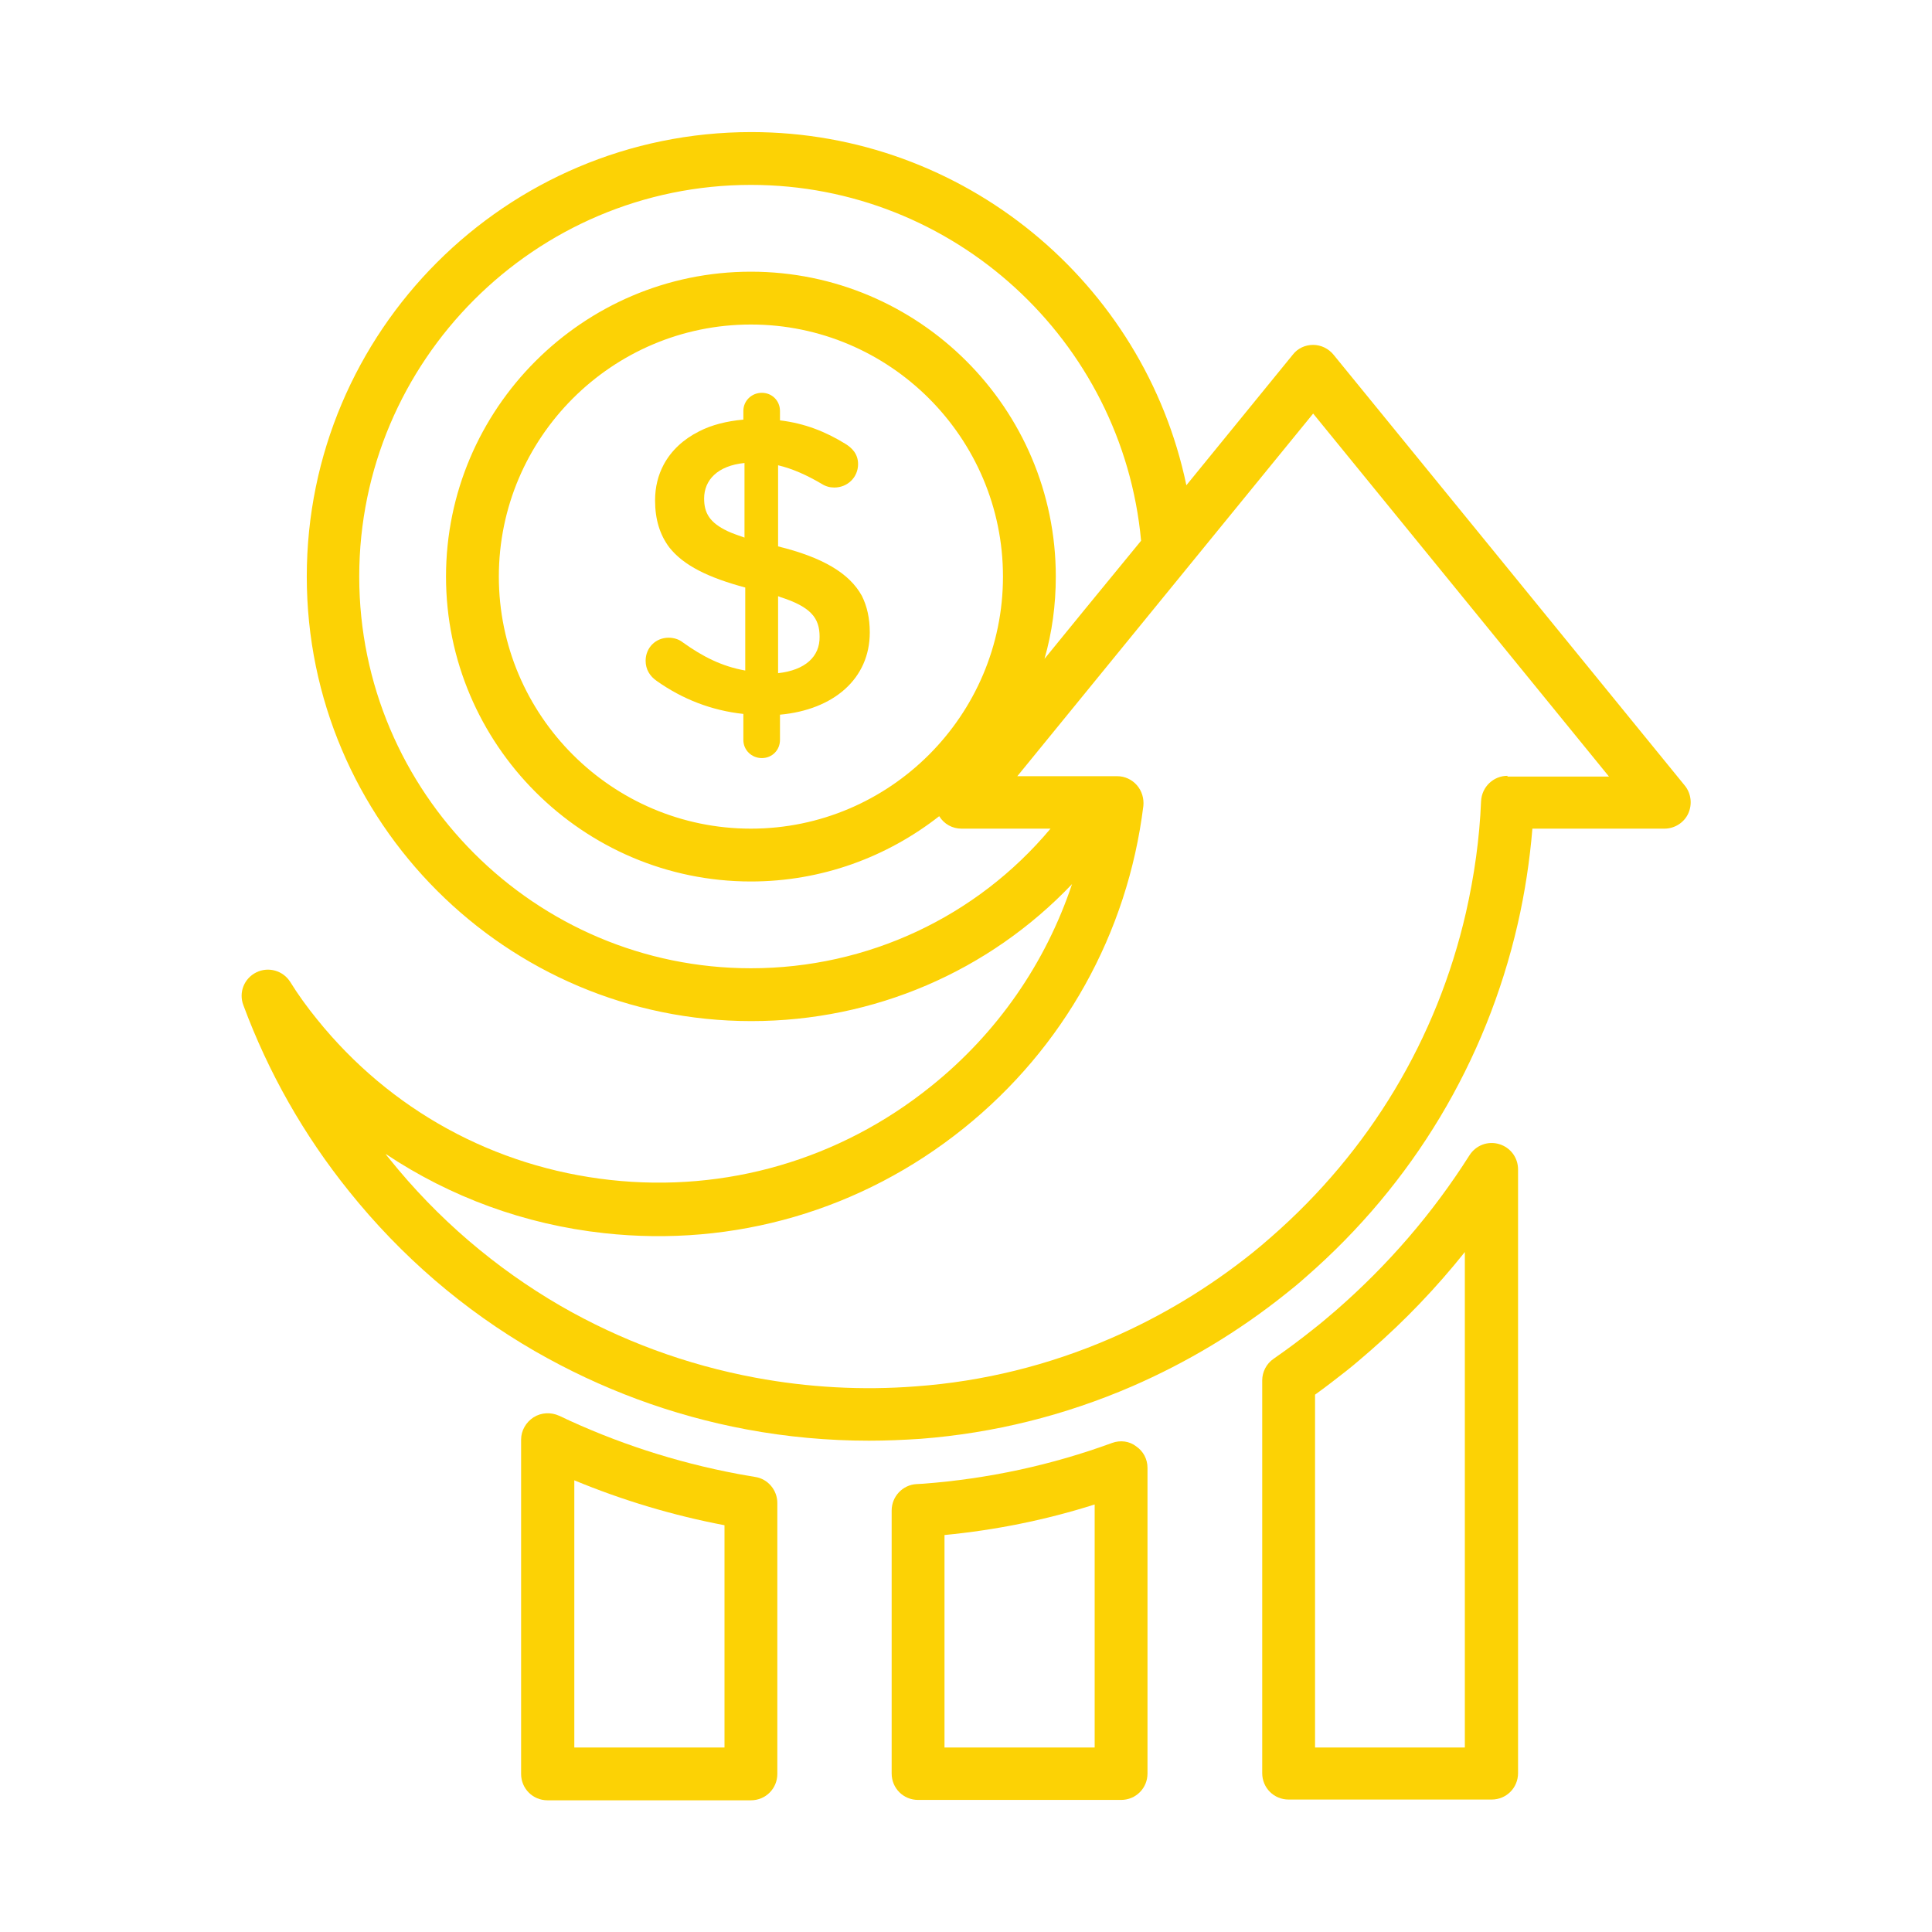
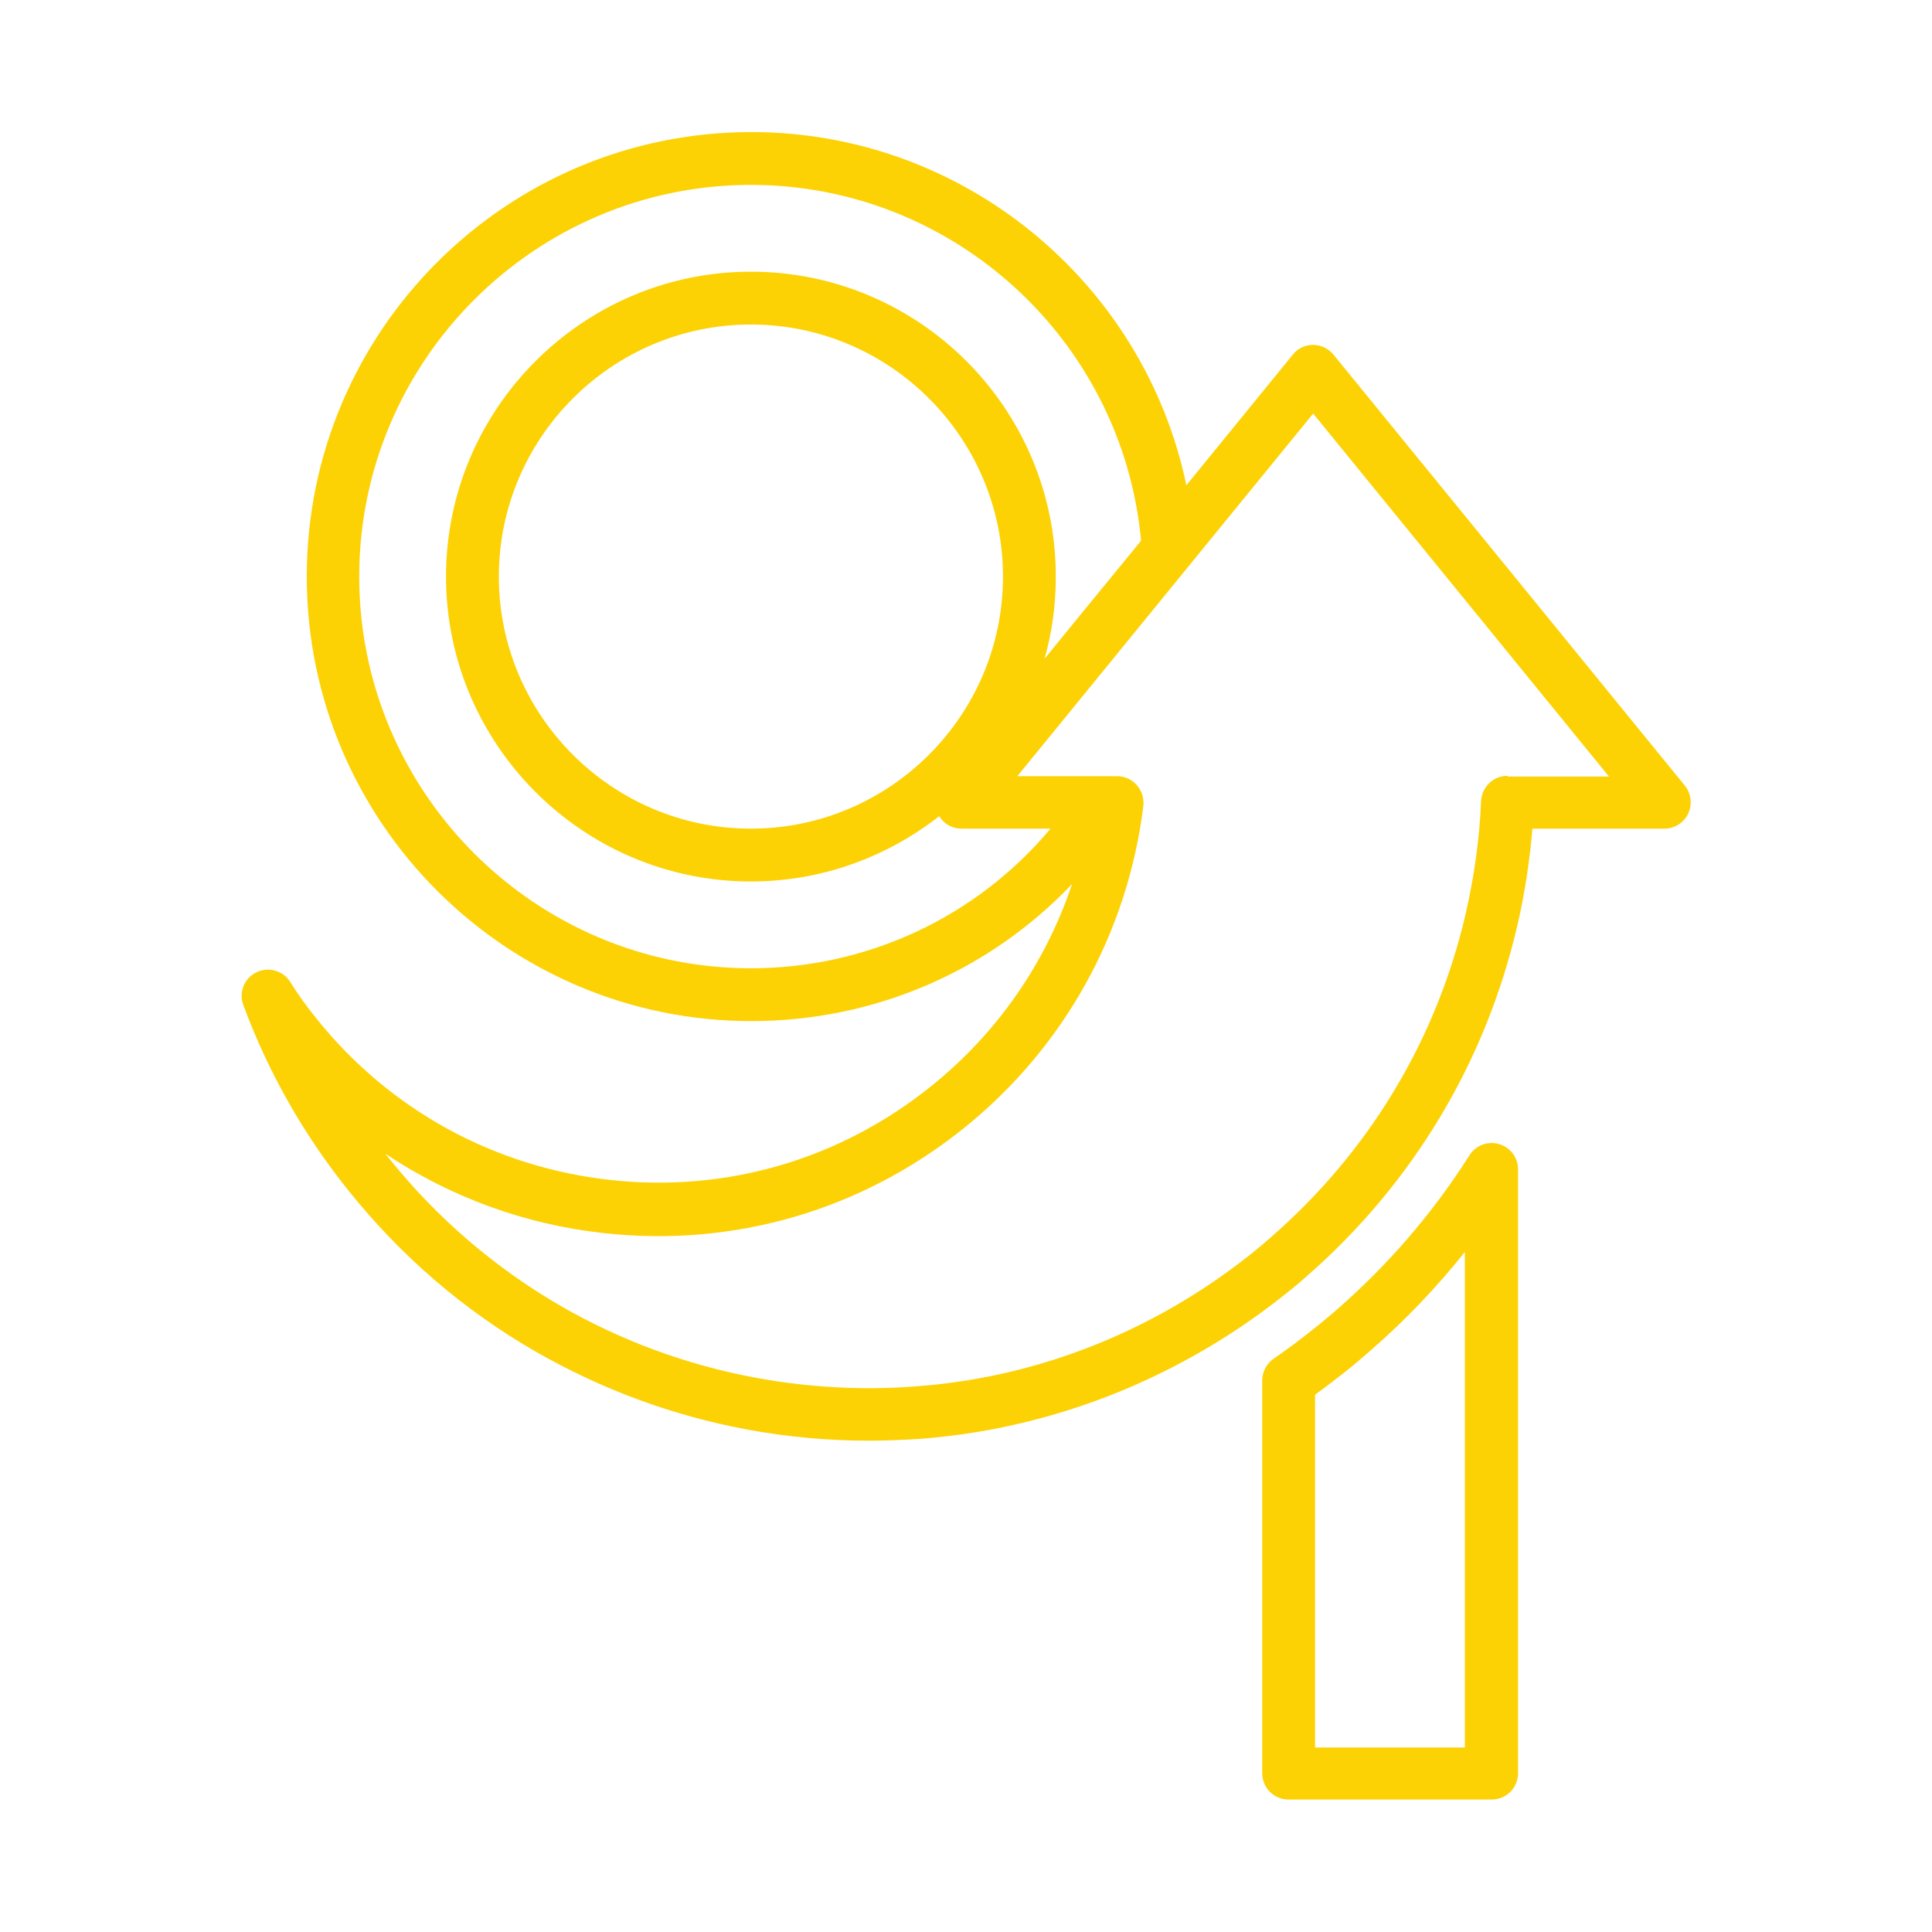
<svg xmlns="http://www.w3.org/2000/svg" width="174" height="174" viewBox="0 0 174 174" fill="none">
-   <path d="M70.076 49.209V41.903C71.367 42.209 72.659 42.786 73.984 43.568C74.358 43.806 74.732 43.908 75.139 43.908C76.329 43.908 77.28 42.99 77.28 41.801C77.28 40.883 76.737 40.339 76.125 39.966C74.358 38.878 72.489 38.13 70.246 37.858V37.009C70.246 36.091 69.532 35.378 68.614 35.378C67.697 35.378 66.949 36.091 66.949 37.009V37.791C65.454 37.926 64.094 38.266 62.973 38.844C61.546 39.558 60.458 40.577 59.779 41.835C59.269 42.786 58.997 43.874 58.997 45.063C58.997 46.796 59.439 48.19 60.288 49.311C61.58 50.943 63.823 52.03 67.119 52.914V60.39C65.012 60.016 63.279 59.133 61.478 57.841C61.138 57.569 60.662 57.434 60.22 57.434C59.031 57.434 58.147 58.351 58.147 59.507C58.147 60.288 58.521 60.9 59.167 61.342C61.478 62.973 64.094 63.992 66.949 64.298V66.643C66.949 67.561 67.697 68.275 68.614 68.275C69.532 68.275 70.246 67.561 70.246 66.643V64.366C75.071 63.925 78.334 61.138 78.334 56.958C78.334 55.7 78.096 54.613 77.62 53.661C76.499 51.622 74.086 50.195 70.076 49.209ZM67.085 48.428C66.507 48.224 65.998 48.054 65.556 47.85C63.891 47.068 63.415 46.185 63.415 44.893C63.415 43.228 64.638 41.937 67.051 41.699V48.428H67.085ZM70.076 60.628V53.695C70.144 53.729 70.212 53.729 70.246 53.763C73.032 54.647 73.814 55.666 73.814 57.332C73.848 59.133 72.523 60.356 70.076 60.628Z" fill="#FCD205" />
  <path d="M149.905 74.63C150.823 74.63 151.672 74.086 152.046 73.27C152.42 72.455 152.318 71.469 151.74 70.755L134.68 49.821L120.101 31.945C119.659 31.402 118.979 31.062 118.266 31.062C117.552 31.062 116.872 31.368 116.43 31.945L106.847 43.704C103.041 25.454 86.796 11.895 67.663 11.895C45.573 11.895 27.629 29.838 27.629 51.928C27.629 74.018 45.607 91.962 67.663 91.962C78.742 91.962 89.073 87.476 96.55 79.625C94.171 86.728 89.821 93.049 83.839 97.841C75.649 104.434 65.386 107.425 54.953 106.269C44.52 105.114 35.14 99.982 28.547 91.792C27.663 90.704 26.848 89.583 26.134 88.427C25.488 87.408 24.163 87.034 23.075 87.578C21.988 88.121 21.478 89.379 21.92 90.534C24.163 96.584 27.357 102.225 31.436 107.289C36.125 113.134 41.767 117.994 48.19 121.698C54.103 125.096 60.492 127.475 67.221 128.733C70.857 129.413 74.562 129.752 78.266 129.752C79.829 129.752 81.359 129.684 82.922 129.582C89.515 129.073 95.904 127.475 101.953 124.859C106.881 122.718 111.537 119.931 115.785 116.532C116.396 116.057 117.008 115.547 117.654 114.969C127.237 106.609 133.83 95.632 136.685 83.228C137.331 80.407 137.773 77.518 138.01 74.63H149.905ZM67.629 74.63C55.123 74.63 44.927 64.434 44.927 51.928C44.927 39.422 55.123 29.227 67.629 29.227C80.135 29.227 90.33 39.422 90.33 51.928C90.33 64.434 80.135 74.63 67.629 74.63ZM67.629 87.204C48.19 87.204 32.353 71.367 32.353 51.928C32.353 32.489 48.19 16.652 67.629 16.652C85.879 16.652 101.103 30.654 102.769 48.7L97.671 54.919L94.069 59.337C94.748 56.992 95.088 54.477 95.088 51.928C95.088 36.771 82.752 24.469 67.629 24.469C52.506 24.469 40.169 36.805 40.169 51.928C40.169 67.051 52.506 79.388 67.629 79.388C74.018 79.388 79.897 77.178 84.587 73.508C85.029 74.222 85.776 74.63 86.592 74.63H94.612C87.951 82.582 78.13 87.204 67.629 87.204ZM135.768 69.872C134.51 69.872 133.457 70.857 133.389 72.149C133.253 75.513 132.777 78.878 132.029 82.174C129.412 93.593 123.329 103.686 114.493 111.401C113.882 111.945 113.304 112.42 112.76 112.862C108.852 115.989 104.57 118.571 100.016 120.543C94.442 122.955 88.563 124.417 82.48 124.859C77.654 125.232 72.794 124.961 68.037 124.077C61.818 122.921 55.938 120.746 50.501 117.62C44.587 114.188 39.388 109.736 35.072 104.366C34.97 104.23 34.834 104.094 34.732 103.924C40.543 107.798 47.238 110.279 54.409 111.061C66.133 112.352 77.62 108.988 86.796 101.613C95.802 94.375 101.545 84.077 102.973 72.591C103.041 71.911 102.837 71.231 102.395 70.722C101.953 70.212 101.307 69.906 100.628 69.906H99.336H91.622L118.266 37.247L131.01 52.88L144.909 69.94H135.768V69.872Z" fill="#FCD205" />
-   <path d="M66.439 132.743C60.832 131.689 55.428 129.922 50.365 127.509C49.617 127.17 48.767 127.204 48.054 127.645C47.374 128.087 46.932 128.835 46.932 129.65V159.761C46.932 161.086 47.986 162.139 49.311 162.139H67.629C68.954 162.139 70.008 161.086 70.008 159.761V135.36C70.008 134.204 69.158 133.185 68.003 133.015C67.459 132.913 66.949 132.845 66.439 132.743ZM65.25 157.382H51.724V133.321C56.074 135.122 60.594 136.481 65.25 137.365V157.382Z" fill="#FCD205" />
-   <path d="M100.152 129.956C94.68 131.961 88.971 133.185 83.16 133.626C82.956 133.626 82.752 133.66 82.548 133.66C81.29 133.728 80.305 134.782 80.305 136.039V159.726C80.305 161.052 81.358 162.105 82.684 162.105H100.967C102.293 162.105 103.346 161.052 103.346 159.726V132.199C103.346 131.417 102.973 130.704 102.327 130.262C101.715 129.786 100.899 129.684 100.152 129.956ZM98.588 157.382H85.063V138.248C89.651 137.807 94.204 136.889 98.588 135.496V157.382Z" fill="#FCD205" />
  <path d="M135.02 103.041C134 102.735 132.913 103.143 132.335 104.06C129.039 109.26 124.995 113.95 120.305 118.028C119.557 118.673 118.911 119.217 118.3 119.693C117.11 120.645 115.921 121.528 114.697 122.378C114.052 122.82 113.678 123.567 113.678 124.315V159.693C113.678 161.018 114.731 162.071 116.057 162.071H134.34C135.666 162.071 136.719 161.018 136.719 159.693V105.318C136.719 104.264 136.039 103.346 135.02 103.041ZM131.961 157.382H118.436V125.606C119.387 124.927 120.339 124.179 121.256 123.465C121.902 122.955 122.616 122.344 123.397 121.664C126.524 118.945 129.379 115.955 131.927 112.76V157.382H131.961Z" fill="#FCD205" />
</svg>